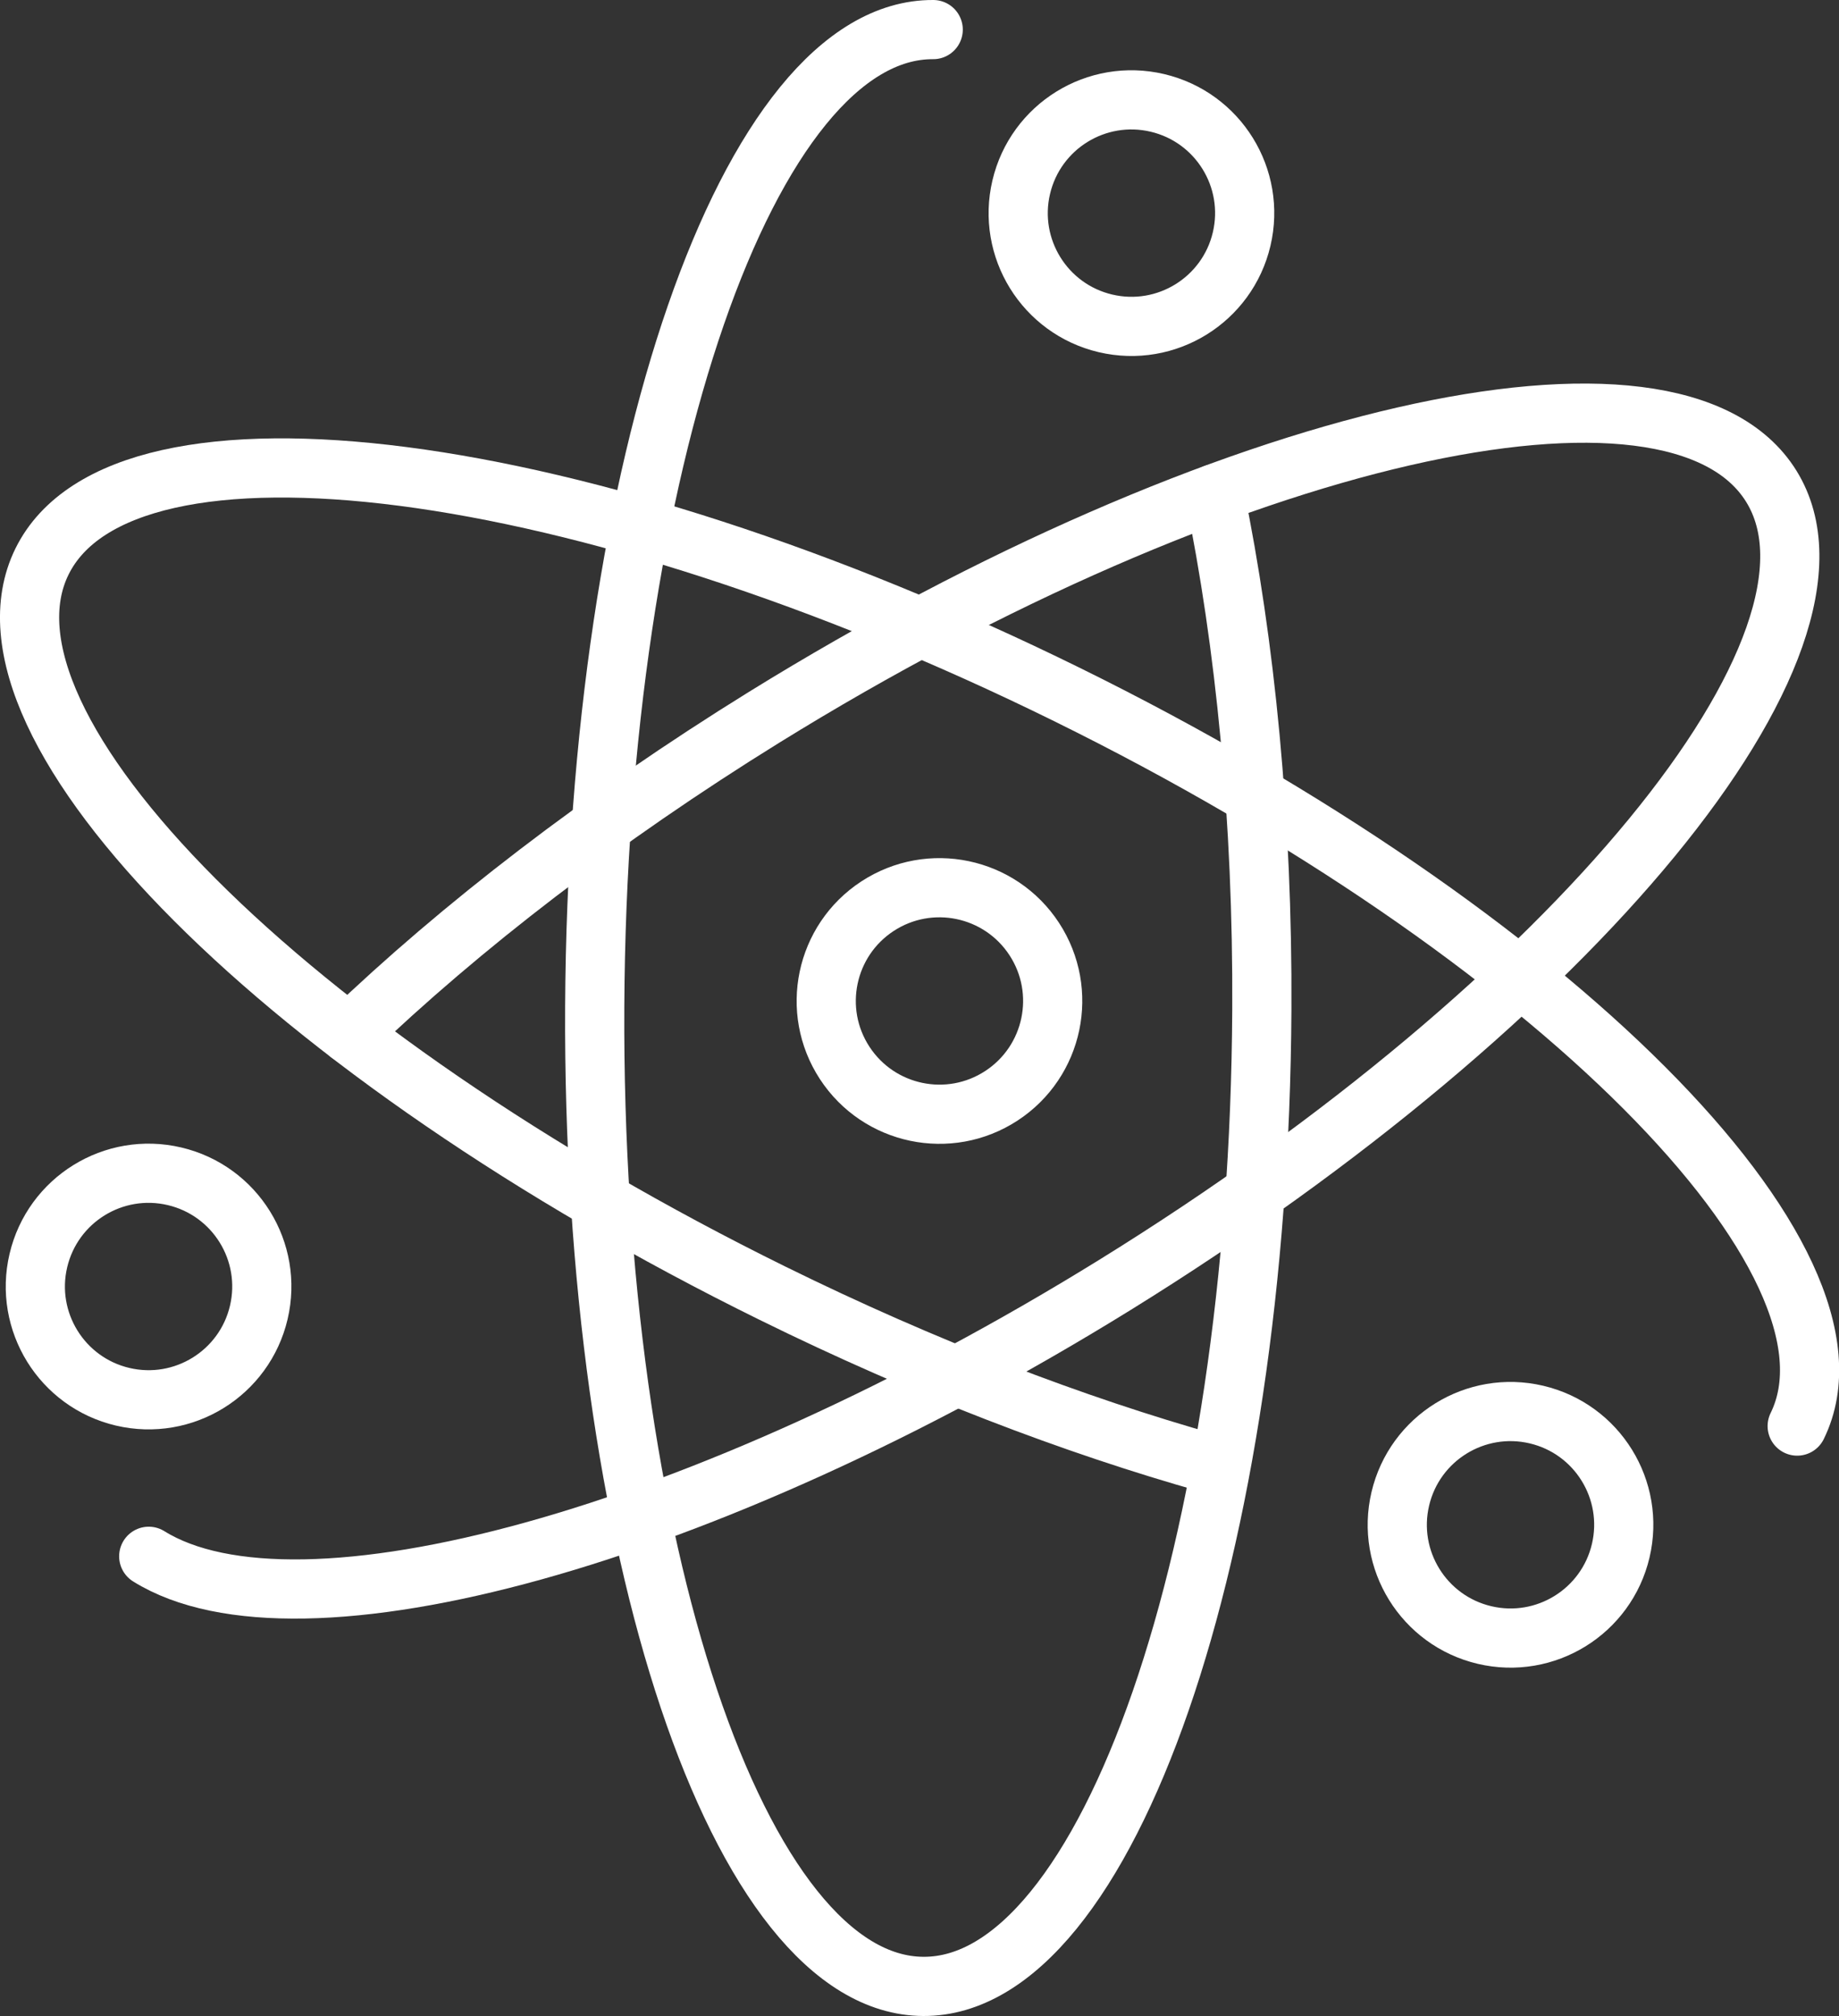
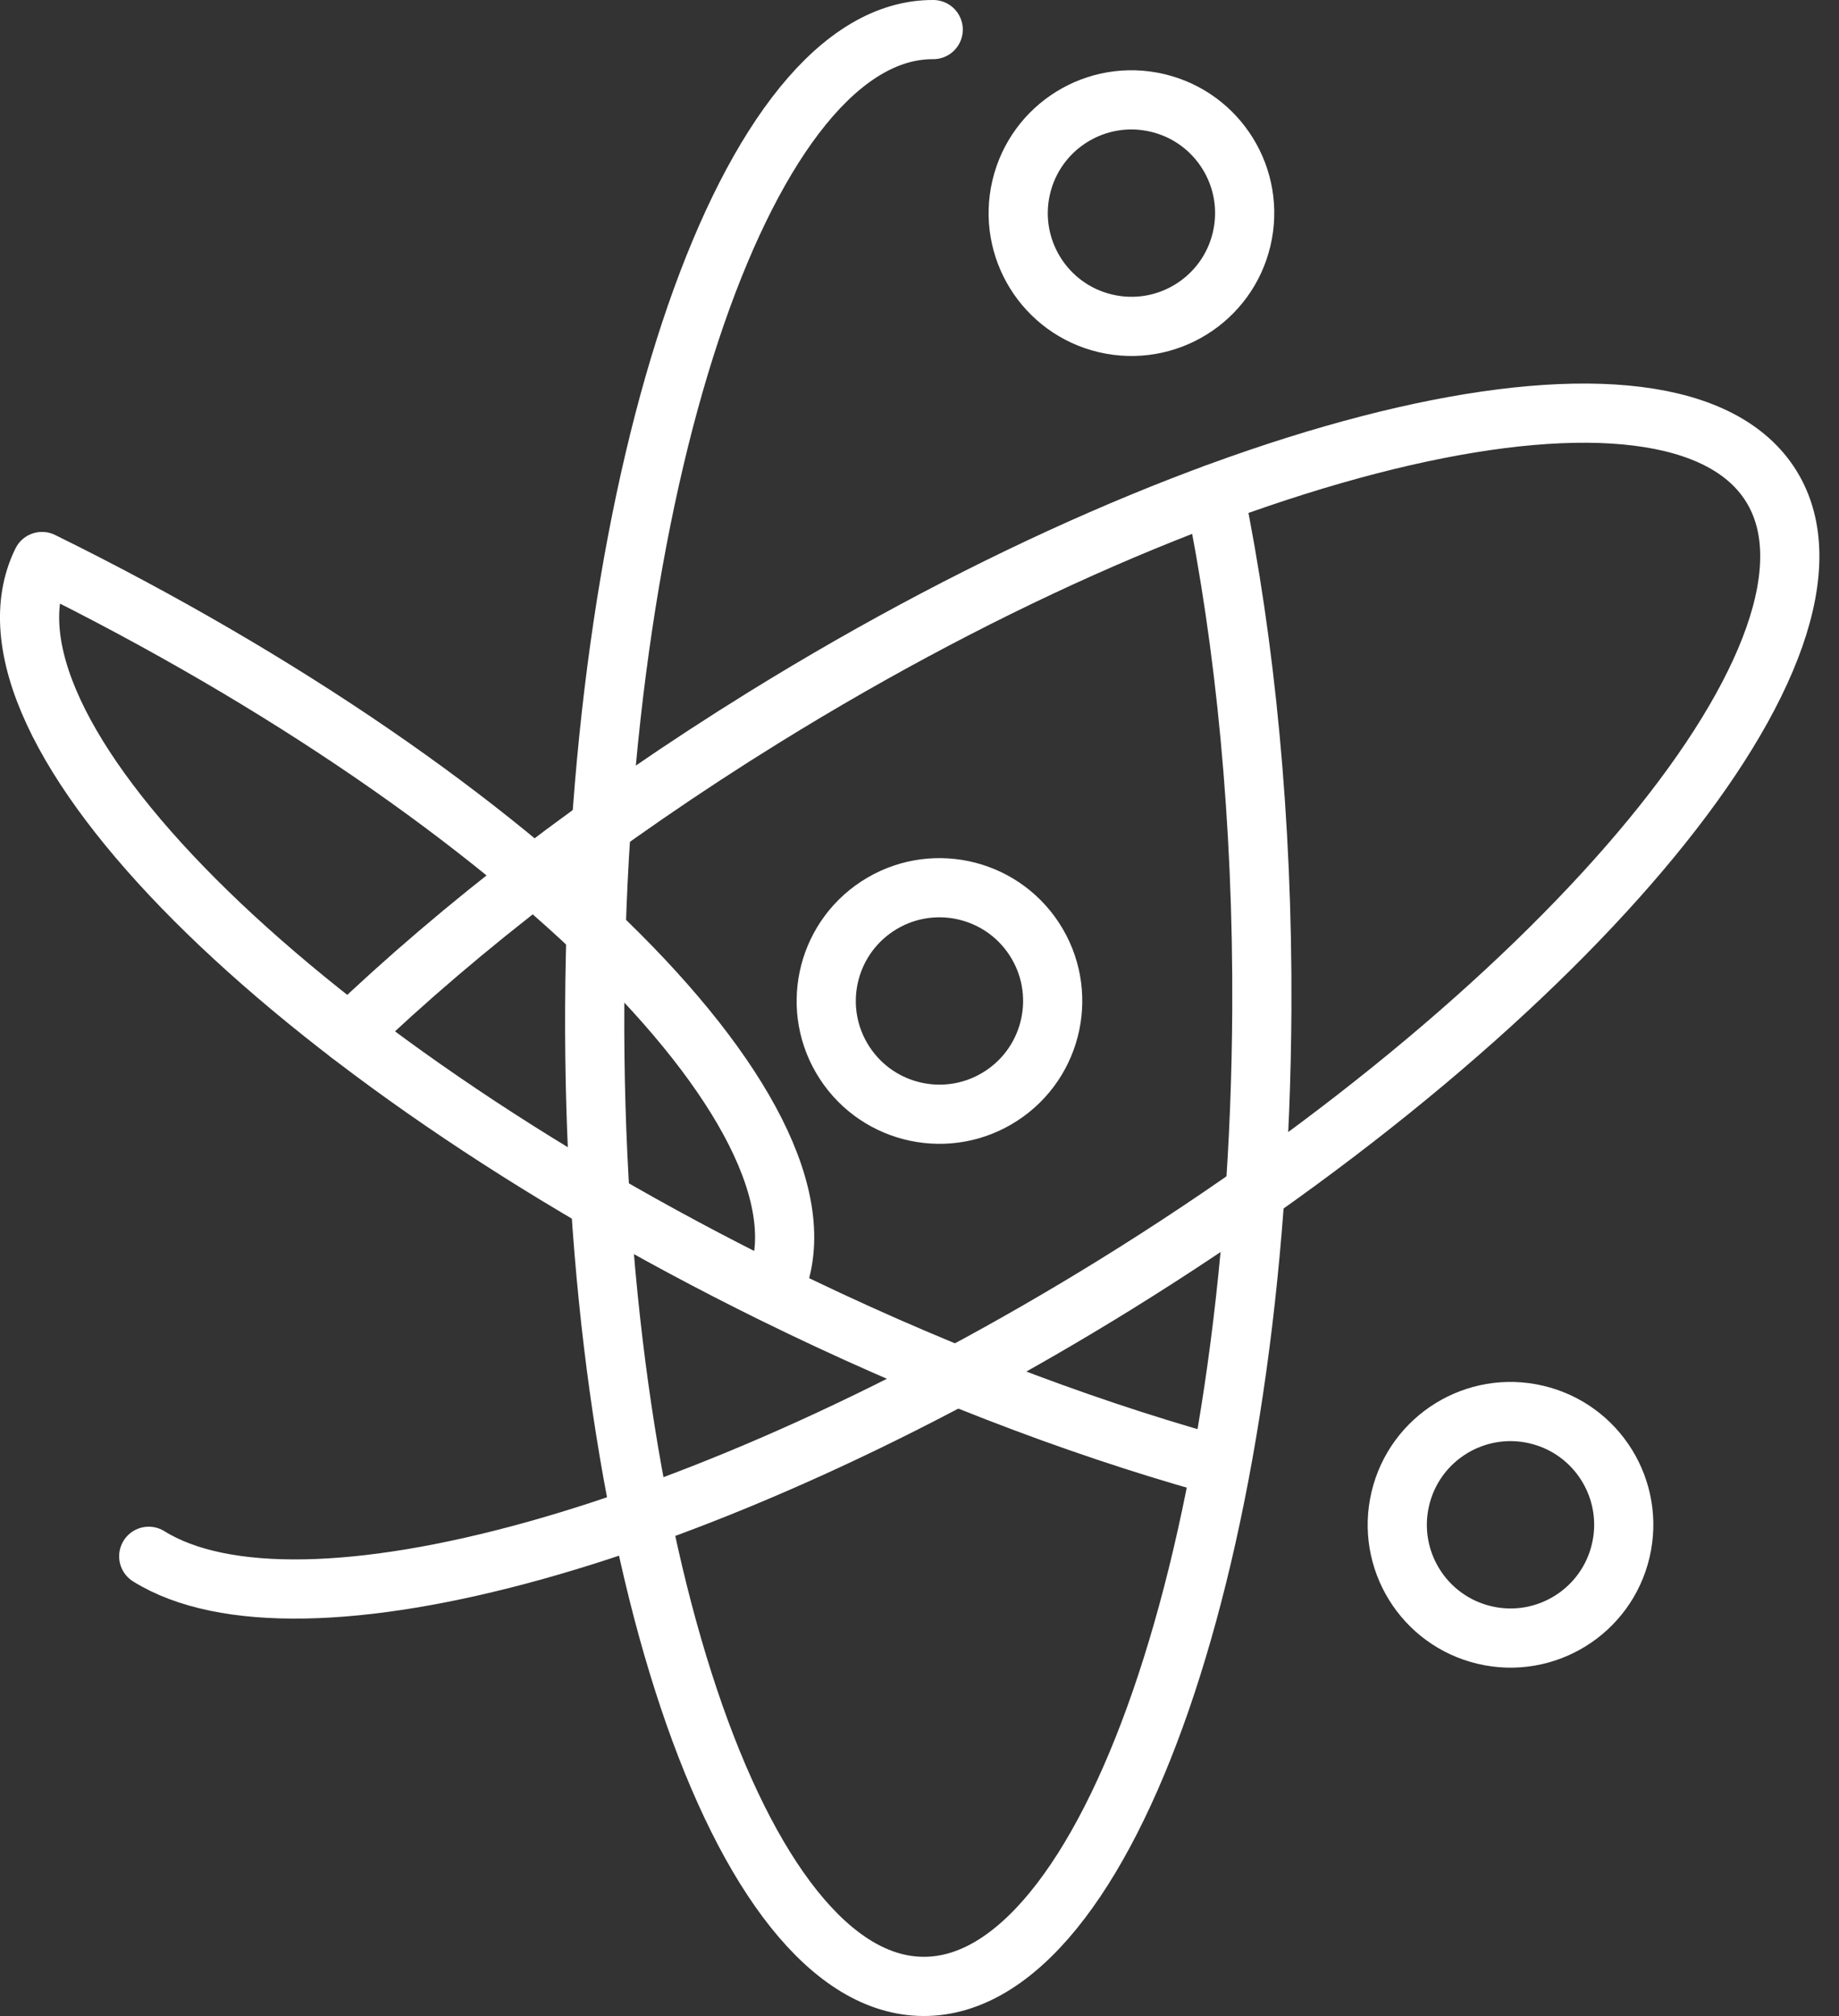
<svg xmlns="http://www.w3.org/2000/svg" id="_レイヤー_2" viewBox="0 0 93.23 102.18">
  <rect x="0" y="0" width="93.23" height="102.18" fill="#333333" stroke="none" />
  <defs>
    <style>.cls-1{fill:none;stroke:#fff;stroke-linecap:round;stroke-linejoin:round;stroke-width:3px;}</style>
  </defs>
  <g id="_レイヤー_1-2">
    <path class="cls-1" d="M17.7,52.4c5.63-5.4,12.81-10.95,21.03-16.04,23.29-14.41,46.15-19.66,51.07-11.71,4.91,7.94-9.98,26.06-33.27,40.47-20.89,12.92-41.43,18.47-48.99,13.76" />
-     <path class="cls-1" d="M61.35,74.18c-6.9-1.94-14.49-4.84-22.2-8.64C14.58,53.44-2,36.84,2.13,28.46s27.39-5.36,51.96,6.74c24.57,12.1,41.14,28.7,37.02,37.08" />
+     <path class="cls-1" d="M61.35,74.18c-6.9-1.94-14.49-4.84-22.2-8.64C14.58,53.44-2,36.84,2.13,28.46c24.57,12.1,41.14,28.7,37.02,37.08" />
    <path class="cls-1" d="M47.31,1.5c-9.34-.05-17.02,22.12-17.16,49.51-.14,27.39,7.32,49.63,16.66,49.67,9.34.05,17.02-22.12,17.16-49.51.05-9.59-.84-18.55-2.4-26.14" />
    <circle class="cls-1" cx="47.63" cy="50.74" r="5.74" transform="translate(-20 34.31) rotate(-33.16)" />
    <circle class="cls-1" cx="57.36" cy="10.8" r="5.74" transform="translate(33.7 64.16) rotate(-76.75)" />
    <circle class="cls-1" cx="76.59" cy="77.29" r="5.74" transform="translate(-16.21 134.12) rotate(-76.75)" />
-     <circle class="cls-1" cx="7.54" cy="65.21" r="5.74" transform="translate(-57.67 57.6) rotate(-76.75)" />
  </g>
</svg>